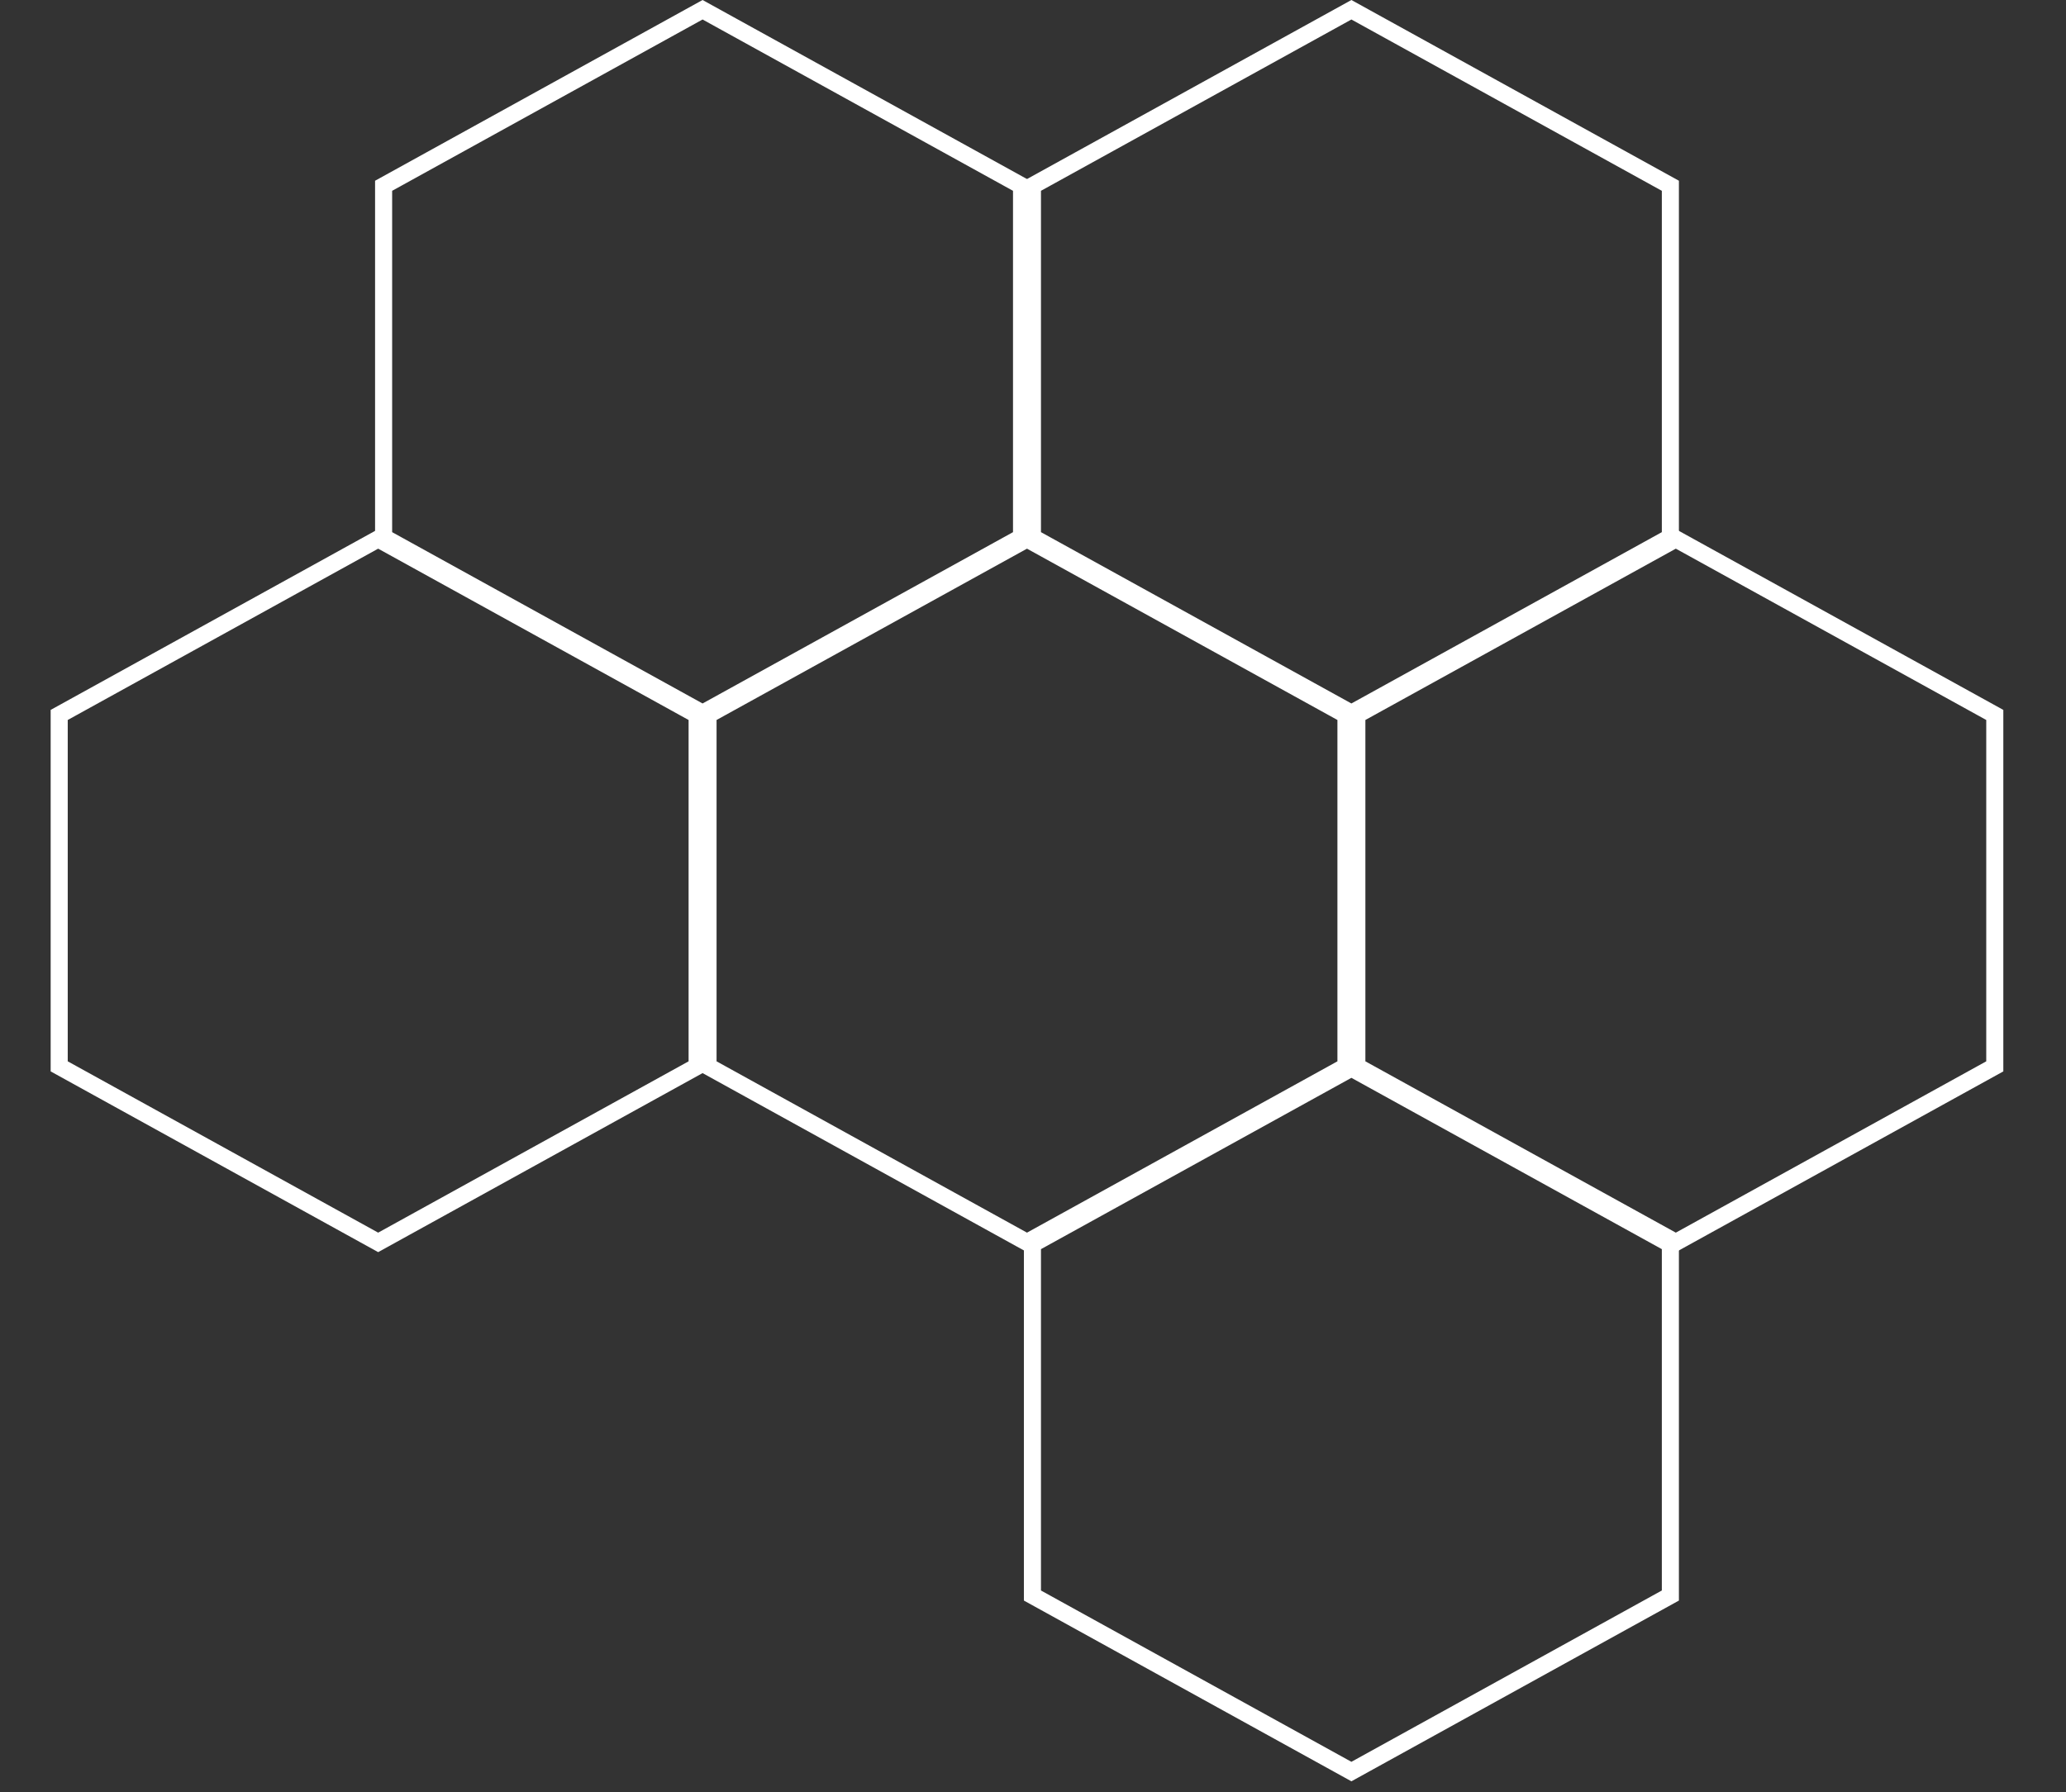
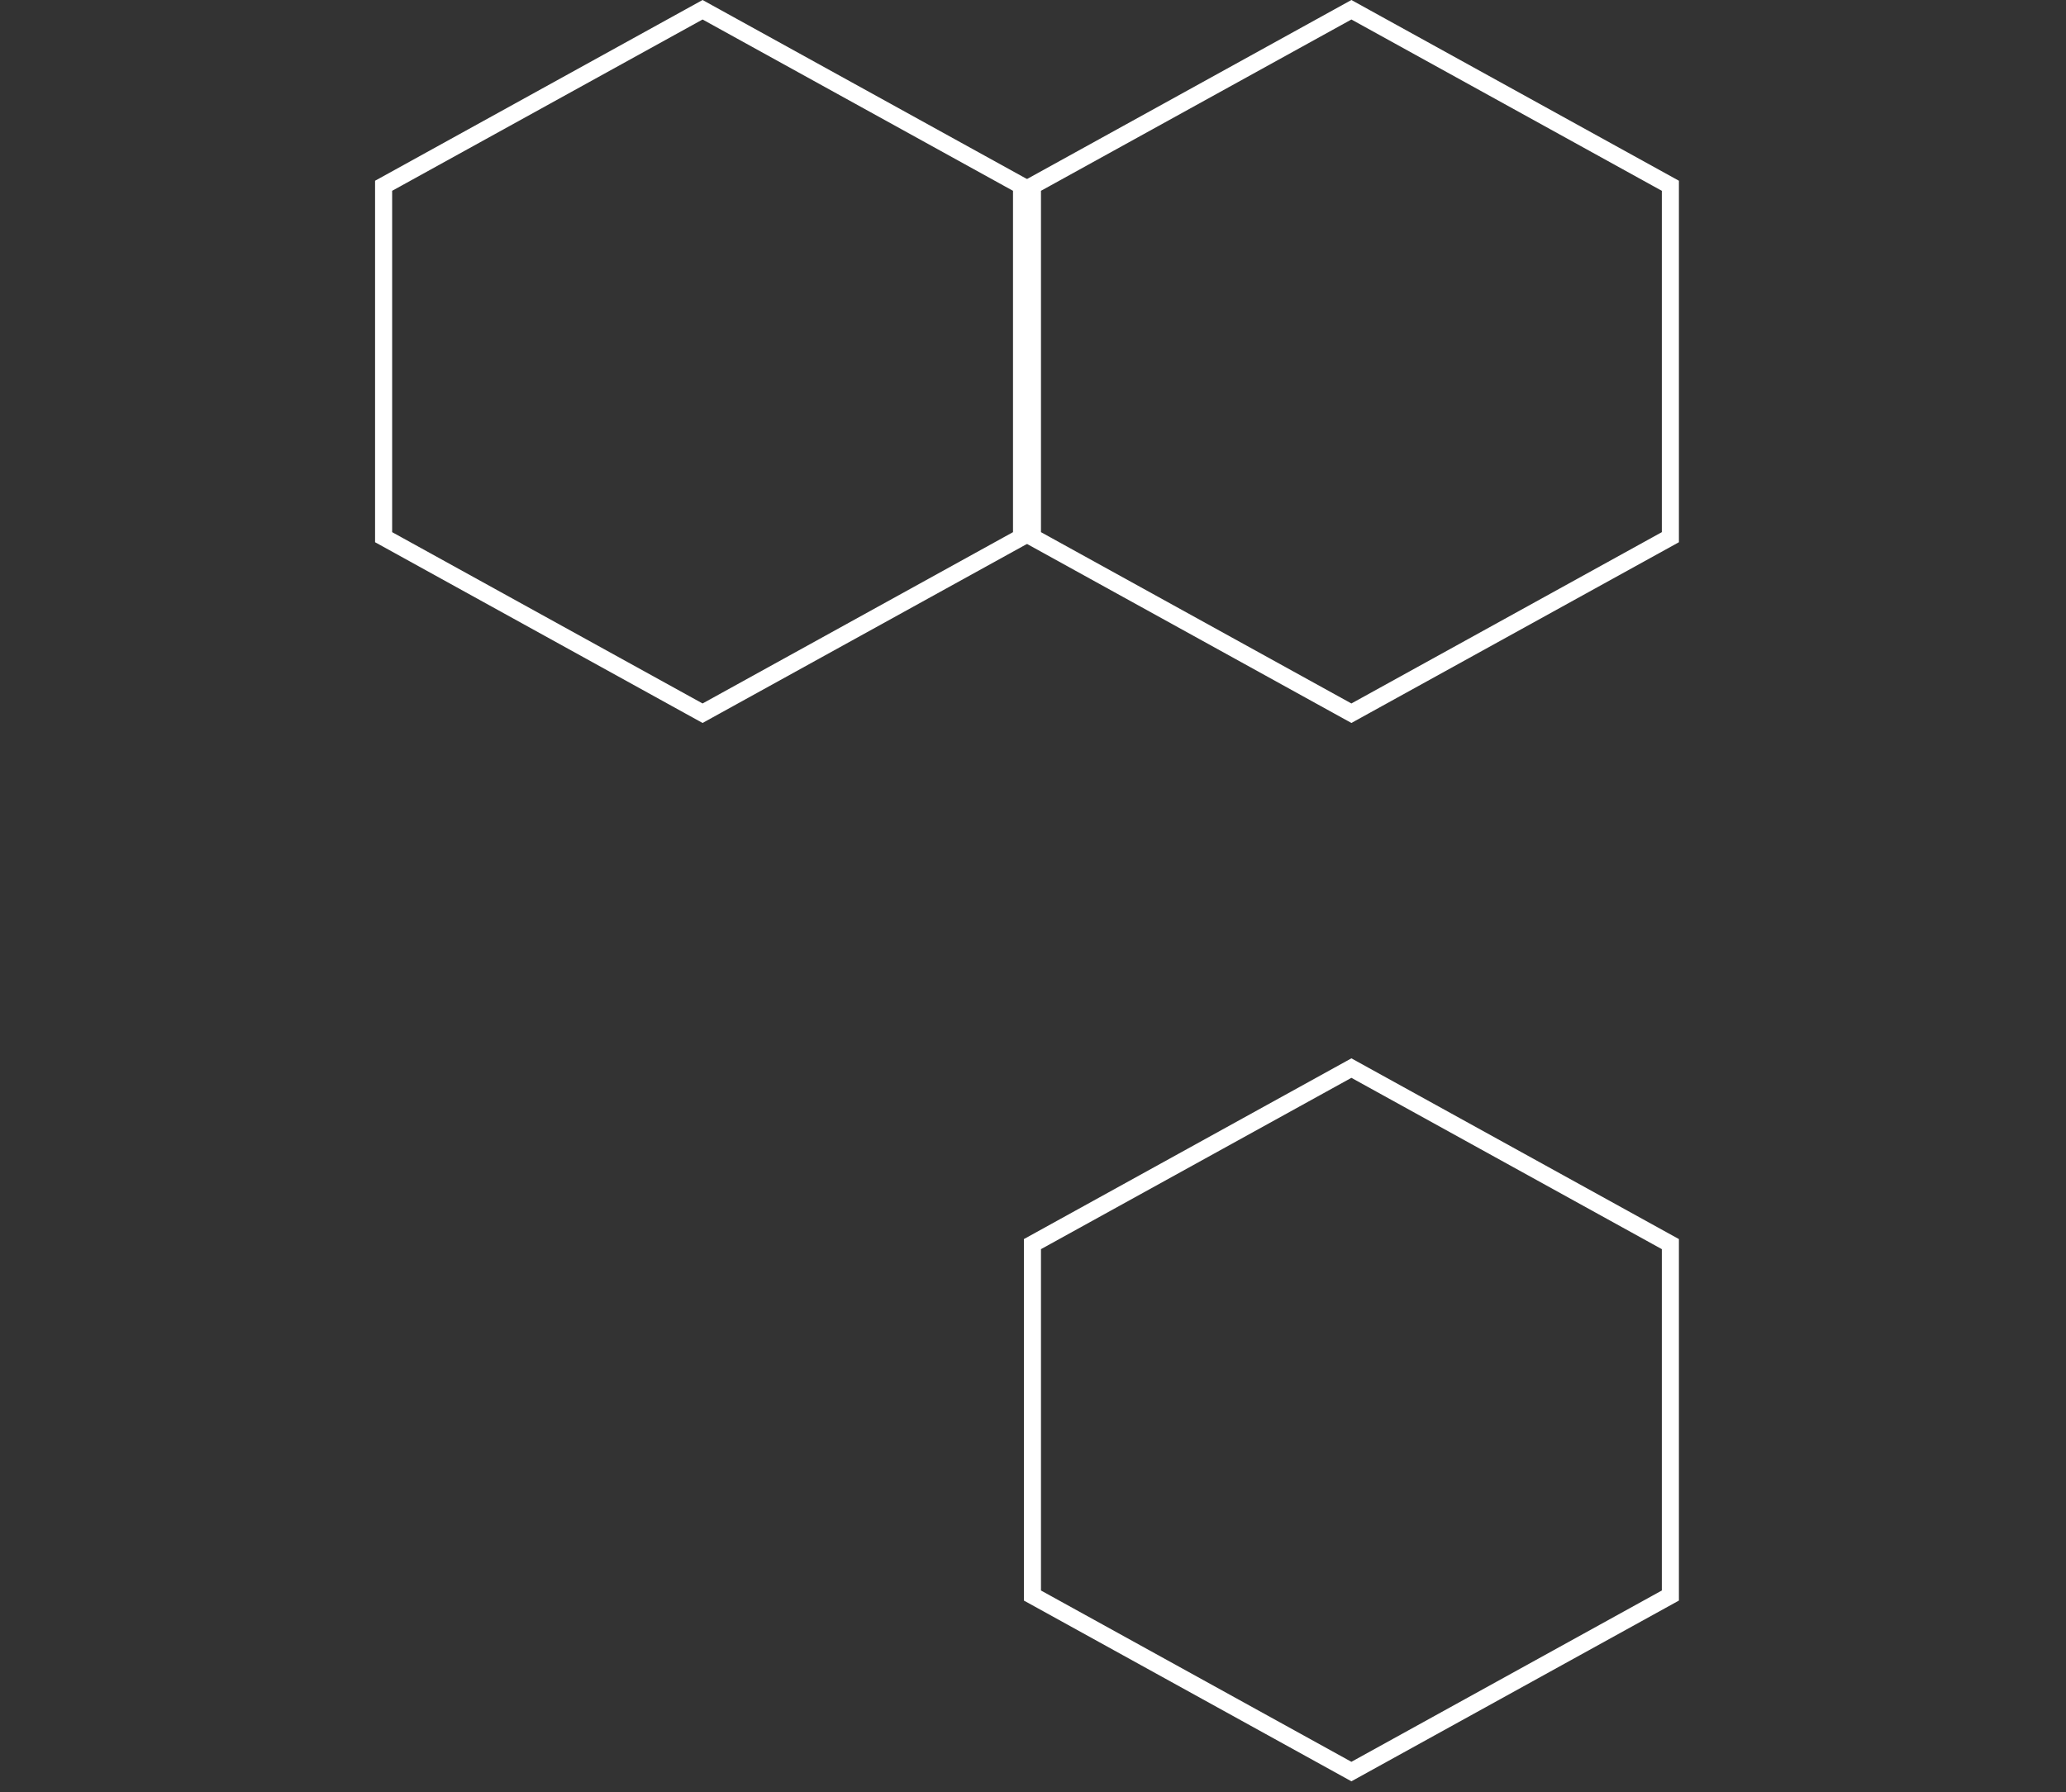
<svg xmlns="http://www.w3.org/2000/svg" width="121" height="105" viewBox="0 0 121 105" fill="none">
  <rect x="0" y="0" width="121" height="105" fill="#333333" stroke="none" />
  <path d="M59.829 31.47L41.148 41.782L22.467 31.47L22.467 10.883L41.148 0.571L59.829 10.883L59.829 31.47Z" stroke="white" />
-   <path d="M116.829 62.47L98.148 72.782L79.467 62.47L79.467 41.883L98.148 31.571L116.829 41.883L116.829 62.47Z" stroke="white" />
-   <path d="M78.829 62.47L60.148 72.782L41.467 62.47L41.467 41.883L60.148 31.571L78.829 41.883L78.829 62.47Z" stroke="white" />
-   <path d="M40.829 62.47L22.148 72.782L3.467 62.47L3.467 41.883L22.148 31.571L40.829 41.883L40.829 62.47Z" stroke="white" />
  <path d="M97.829 93.47L79.148 103.782L60.467 93.47L60.467 72.883L79.148 62.571L97.829 72.883L97.829 93.47Z" stroke="white" />
  <path d="M97.829 31.47L79.148 41.782L60.467 31.47L60.467 10.883L79.148 0.571L97.829 10.883L97.829 31.47Z" stroke="white" />
</svg>